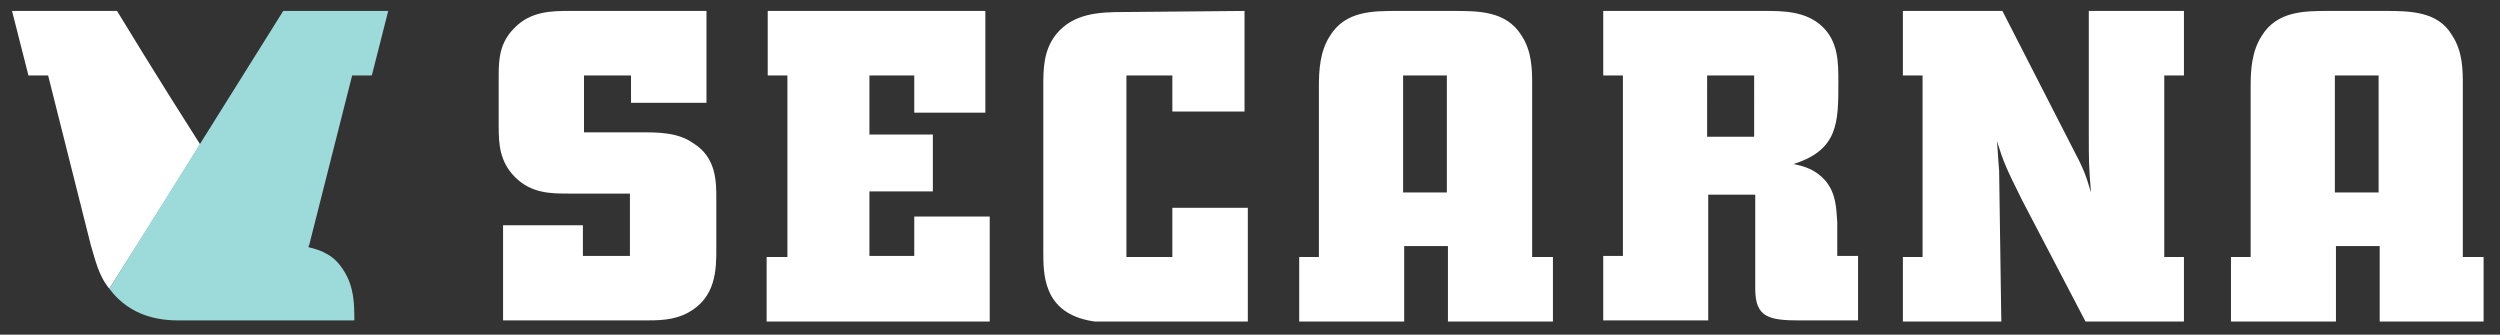
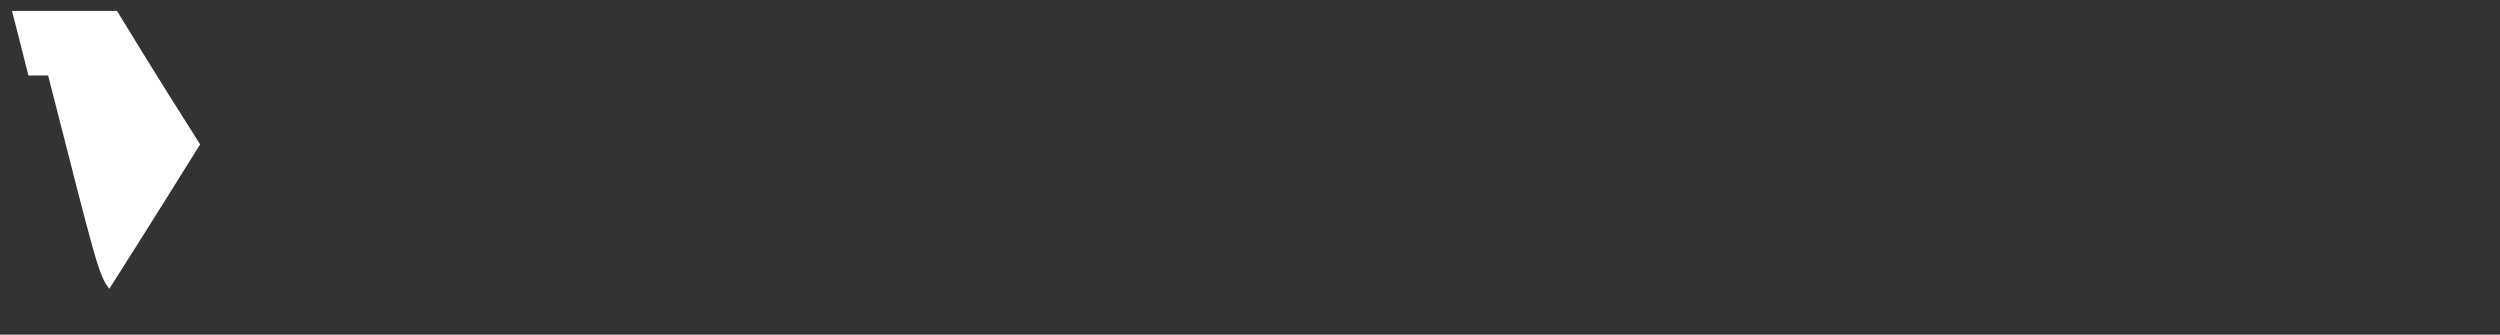
<svg xmlns="http://www.w3.org/2000/svg" xmlns:xlink="http://www.w3.org/1999/xlink" version="1.1" id="Ebene_1" x="0px" y="0px" viewBox="0 0 228.6 30.6" style="enable-background:new 0 0 228.6 30.6;" xml:space="preserve">
  <rect x="0" y="0" width="228.6" height="30.6" fill="#333333" stroke="none" />
  <style type="text/css">
	.st0{clip-path:url(#SVGID_2_);fill:#FFFFFF;}
	.st1{clip-path:url(#SVGID_2_);fill:#9CDBD9;}
</style>
  <g>
    <defs>
      <rect id="SVGID_1_" x="1.1" y="1" width="226" height="28.4" />
    </defs>
    <clipPath id="SVGID_2_">
      <use xlink:href="#SVGID_1_" style="overflow:visible;" />
    </clipPath>
-     <path class="st0" d="M64.6,1v8.4h-6.9V6.9h-4.3v5.2h5.2c1.6,0,3.4,0,4.8,1c2.1,1.3,2.1,3.5,2.1,5.1v4.5c0,1.9,0,4.5-2.6,5.9   c-1.3,0.7-2.7,0.7-4.1,0.7H46v-8.7h7.3v2.8h4.3v-5.7H52c-1.6,0-3.4,0-4.9-1.5c-1.4-1.4-1.5-3-1.5-4.6V6.9c0-1.5,0.1-3,1.4-4.3   C48.5,1,50.5,1,52.1,1L64.6,1L64.6,1L64.6,1z M70.1,1h20v9.3h-6.5V6.9h-4.1v5.4h5.8v5.2h-5.8v5.9h4.1v-3.6h6.9v9.6H70.1v-5.9H72   V6.9h-1.8V1z M113.8,1v9.2h-6.6V6.9h-4.2v16.6h4.2v-4.5h6.9v10.5h-11.6c-1.2,0-2.3,0-3.4-0.3c-3.7-1-3.7-4.2-3.7-6.2v-15   c0-1.7,0-3.4,1.2-4.9c1.6-1.9,3.9-2,6.2-2L113.8,1L113.8,1z M146.5,1h14.8c1.7,0,3.8,0,5.3,1.4c1.5,1.4,1.5,3.3,1.5,5.1   c0,3.7,0,6.2-4.1,7.5c1,0.2,2,0.5,2.9,1.5c1,1.2,1,2.5,1.1,3.8v3.1h1.9v5.9h-5.3c-2.9,0-4.1-0.3-4.1-2.9v-8.6h-4.3v11.5h-9.6v-5.9   h1.8V6.9h-1.8V1z M156.1,12.5h4.3V6.9h-4.3V12.5z M199.7,1v5.9h-1.8v16.6h1.8v5.9h-9l-5.8-11.1c-1.5-3-1.7-3.5-2.3-5.4   c0.1,1.1,0.1,1.6,0.2,2.7l0.2,13.8H174v-5.9h1.8V6.9H174V1h9.1l6.4,12.5c1,1.9,1.2,2.4,1.7,4.1c-0.2-2.4-0.2-3-0.2-5.2V1H199.7z    M225.2,23.4V7.8c0-1.4,0-3.1-1-4.6C222.9,1,220.3,1,218,1h-0.8h-3.4H213c-2.3,0-4.8,0-6.2,2.3c-0.9,1.4-1,3.1-1,4.6v15.6h-1.8v5.9   h9.6v-5.9v-1h4v1v5.9h9.6v-5.9H225.2z M213.5,6.9h4v10.7h-4V6.9z M140.1,23.4V7.8c0-1.4,0-3.1-1-4.6C137.7,1,135.2,1,132.9,1h-0.8   h-3.5h-0.8c-2.3,0-4.8,0-6.2,2.3c-0.9,1.4-1,3.1-1,4.6v15.6h-1.8v5.9h9.6v-5.9v-1h4v1v5.9h9.6v-5.9H140.1z M128.3,6.9h4v10.7h-4   V6.9z" />
-     <path class="st0" d="M10,26.4c0,0,4.2-6.6,8.3-13.2C14.4,7.1,10.7,1,10.7,1H1.1l1.5,5.9h1.8l3.9,15.5C8.7,23.7,9,25.2,10,26.4   C10,26.4,10,26.4,10,26.4" />
-     <path class="st1" d="M32.2,6.9H34L35.5,1h-9.6L10,26.4c2,2.7,4.9,2.9,6.4,2.9h16c0-1.4,0-3.1-1-4.6c-0.8-1.3-1.9-1.8-3.2-2.1   c0-0.1,0.1-0.2,0.1-0.3L32.2,6.9z" />
+     <path class="st0" d="M10,26.4c0,0,4.2-6.6,8.3-13.2C14.4,7.1,10.7,1,10.7,1H1.1l1.5,5.9h1.8C8.7,23.7,9,25.2,10,26.4   C10,26.4,10,26.4,10,26.4" />
  </g>
</svg>